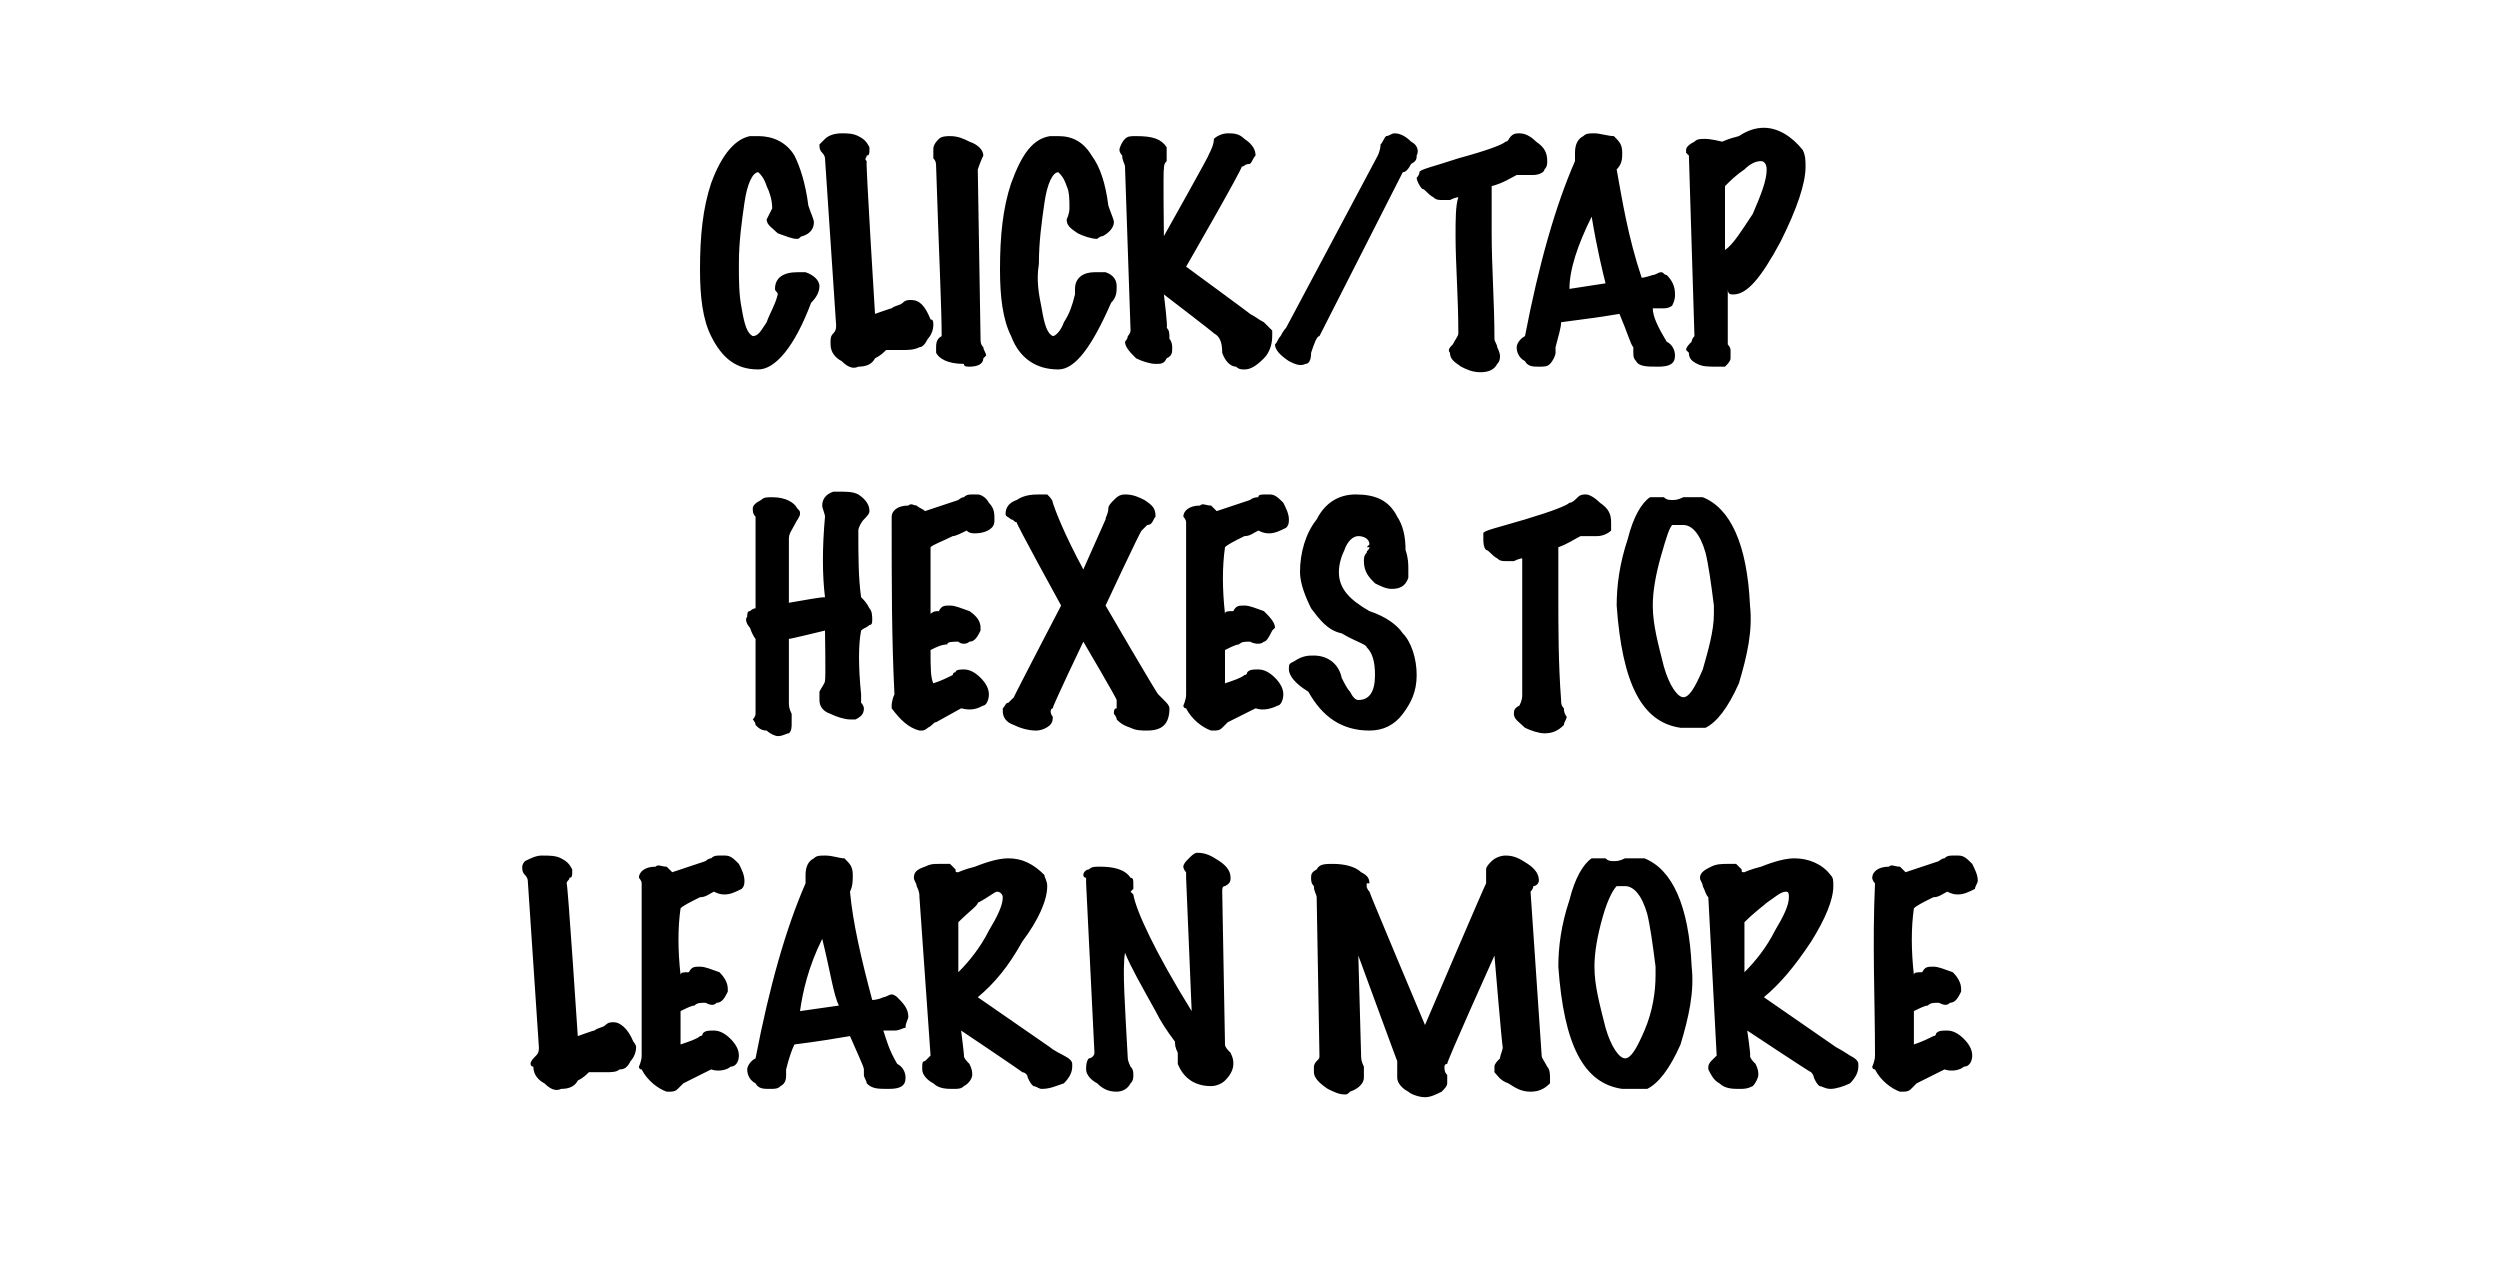
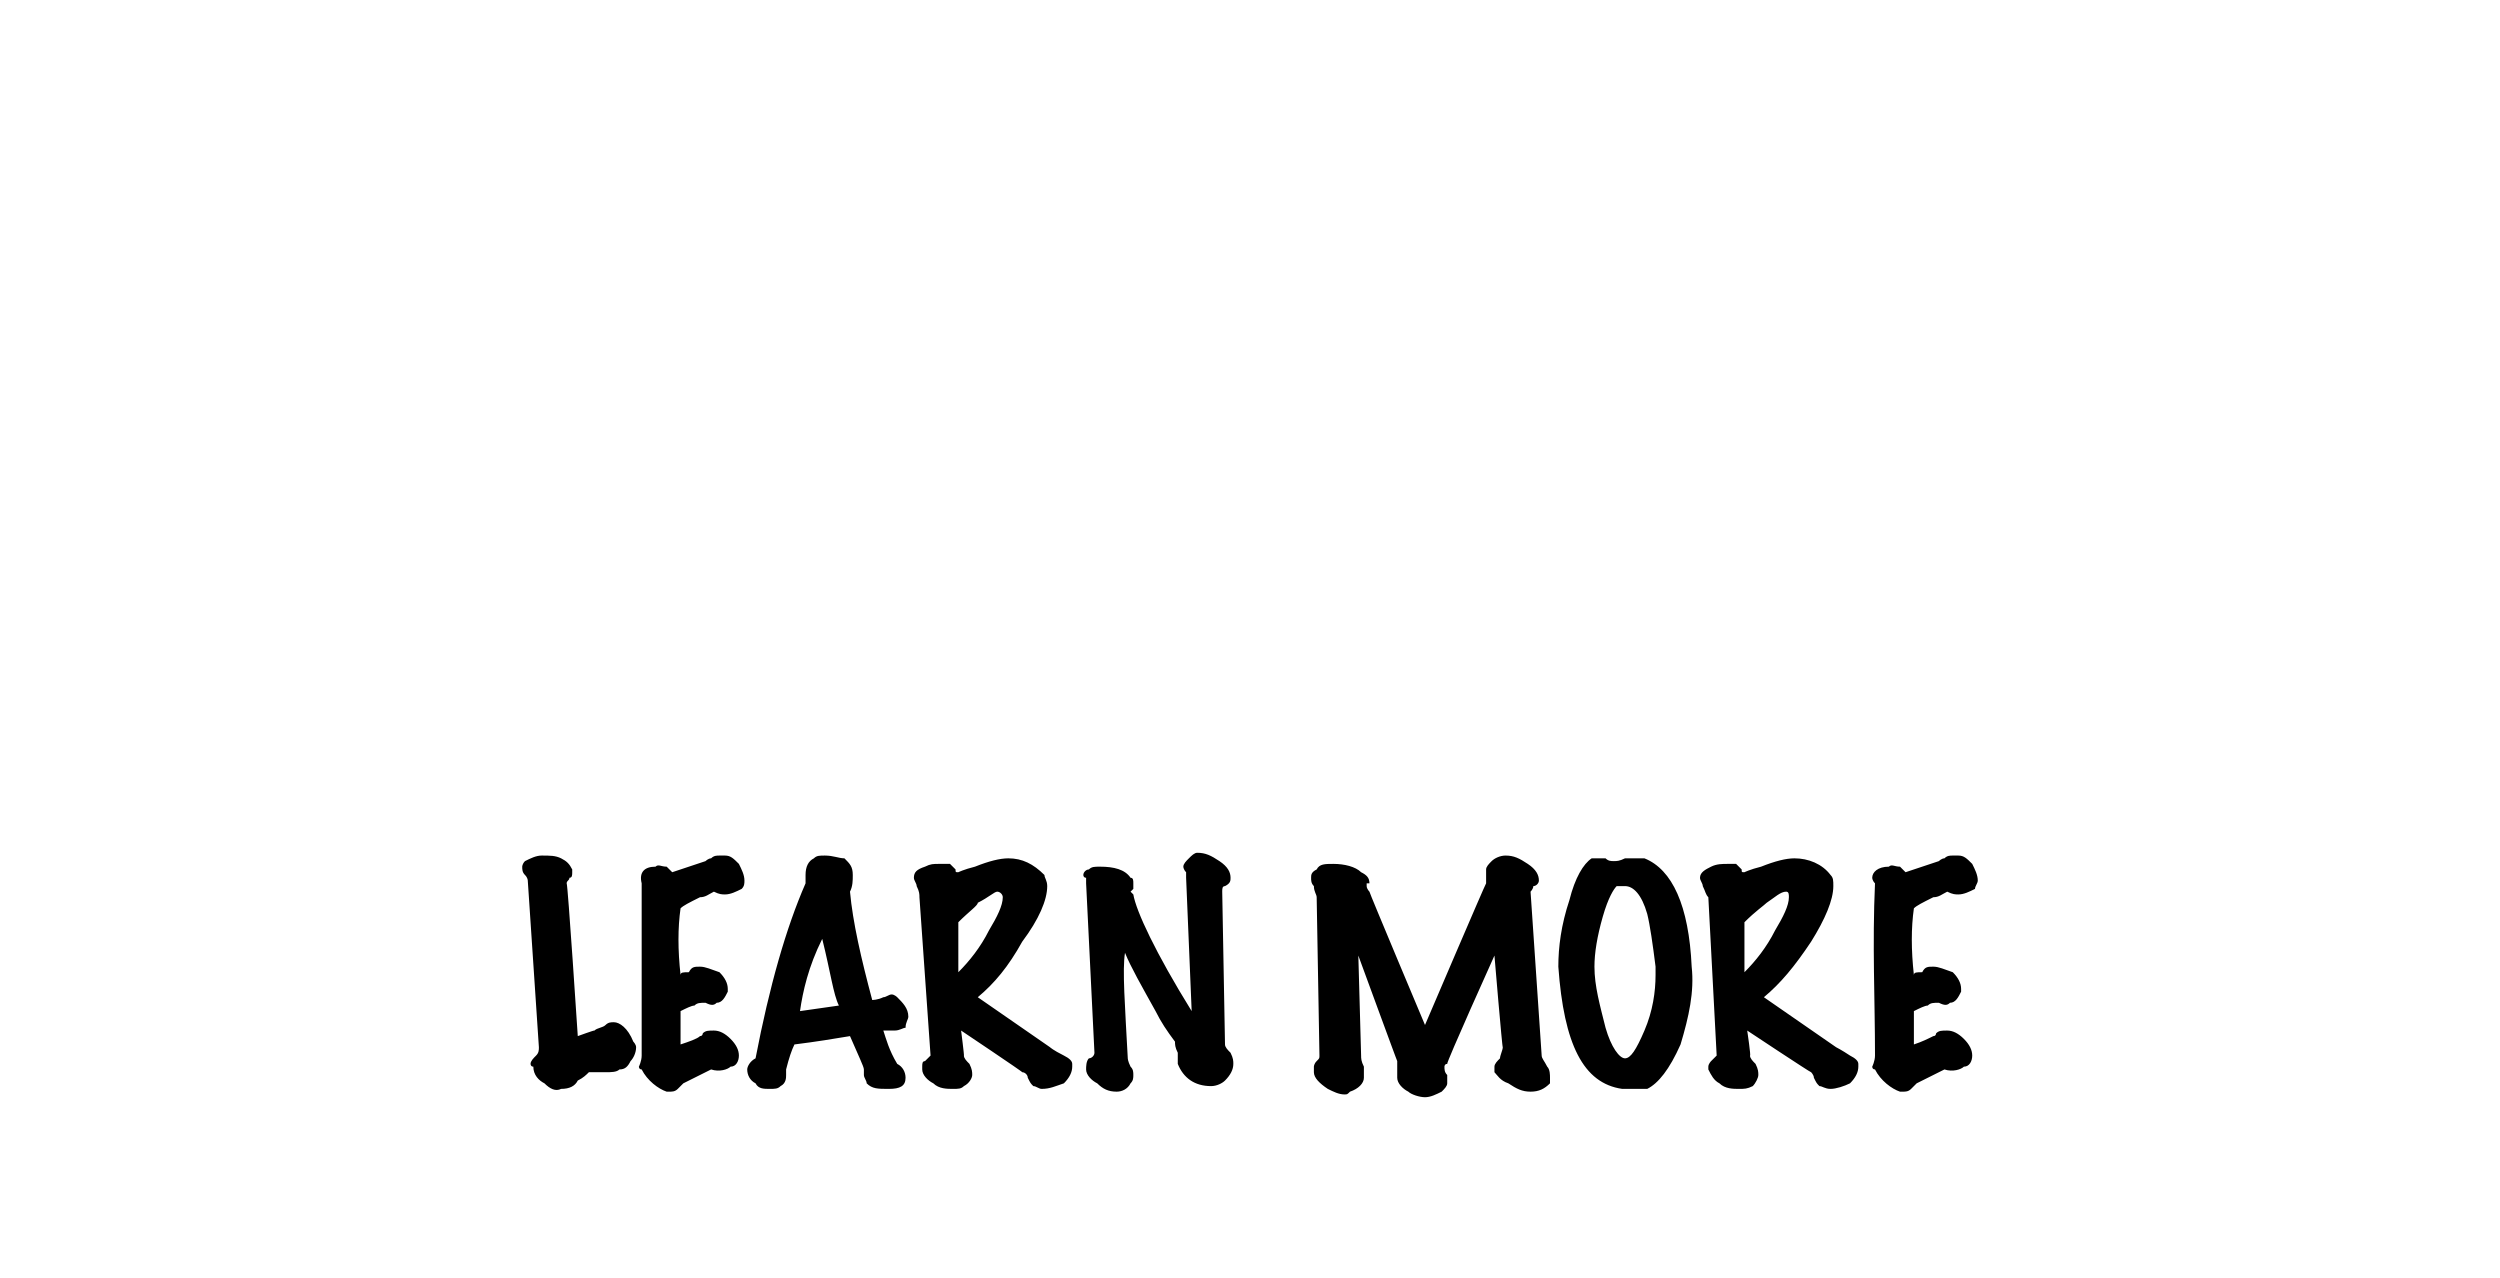
<svg xmlns="http://www.w3.org/2000/svg" version="1.1" width="90px" height="46px" viewBox="0 -5 90 46" style="top:-5px">
  <desc>click tap hexes to learn more</desc>
  <defs />
  <g id="Polygon175887">
-     <path d="M 22.1 31.8 C 22.3 31.8 22.6 32 22.8 32.5 C 22.8 32.5 22.9 32.6 22.9 32.7 C 22.9 32.9 22.8 33.1 22.7 33.2 C 22.6 33.4 22.5 33.5 22.3 33.5 C 22.2 33.6 22 33.6 21.8 33.6 C 21.5 33.6 21.3 33.6 21.2 33.6 C 21.1 33.7 21 33.8 20.8 33.9 C 20.7 34.1 20.5 34.2 20.2 34.2 C 20 34.3 19.8 34.2 19.6 34 C 19.4 33.9 19.2 33.7 19.2 33.4 C 19.1 33.4 19.1 33.3 19.1 33.3 C 19.1 33.2 19.2 33.1 19.3 33 C 19.4 32.9 19.4 32.8 19.4 32.7 C 19.4 32.7 19 26.7 19 26.7 C 19 26.7 19 26.6 18.9 26.5 C 18.8 26.4 18.8 26.3 18.8 26.2 C 18.8 26.2 18.8 26.1 18.9 26 C 19.1 25.9 19.3 25.8 19.5 25.8 C 19.8 25.8 20 25.8 20.2 25.9 C 20.4 26 20.5 26.1 20.6 26.3 C 20.6 26.3 20.6 26.4 20.6 26.4 C 20.6 26.5 20.6 26.6 20.5 26.6 C 20.5 26.7 20.4 26.7 20.4 26.8 C 20.44 26.8 20.8 32.3 20.8 32.3 C 20.8 32.3 21.4 32.08 21.4 32.1 C 21.5 32 21.7 32 21.8 31.9 C 21.9 31.8 22 31.8 22.1 31.8 C 22.1 31.8 22.1 31.8 22.1 31.8 Z M 26.8 26.7 C 26.8 26.8 26.8 26.9 26.7 27 C 26.5 27.1 26.3 27.2 26.1 27.2 C 26 27.2 25.9 27.2 25.7 27.1 C 25.5 27.2 25.4 27.3 25.2 27.3 C 24.8 27.5 24.6 27.6 24.5 27.7 C 24.4 28.4 24.4 29.2 24.5 30.1 C 24.5 30 24.6 30 24.8 30 C 24.9 29.8 25 29.8 25.2 29.8 C 25.4 29.8 25.6 29.9 25.9 30 C 26.1 30.2 26.2 30.4 26.2 30.6 C 26.2 30.6 26.2 30.7 26.2 30.7 C 26.1 30.9 26 31.1 25.8 31.1 C 25.7 31.2 25.6 31.2 25.4 31.1 C 25.2 31.1 25.1 31.1 25 31.2 C 24.9 31.2 24.7 31.3 24.5 31.4 C 24.5 32 24.5 32.4 24.5 32.6 C 24.8 32.5 25.1 32.4 25.2 32.3 C 25.3 32.3 25.3 32.2 25.3 32.2 C 25.4 32.1 25.5 32.1 25.7 32.1 C 25.9 32.1 26.1 32.2 26.3 32.4 C 26.5 32.6 26.6 32.8 26.6 33 C 26.6 33.2 26.5 33.4 26.3 33.4 C 26.2 33.5 25.9 33.6 25.6 33.5 C 25.6 33.5 24.6 34 24.6 34 C 24.6 34 24.5 34.1 24.4 34.2 C 24.3 34.3 24.2 34.3 24.1 34.3 C 24.1 34.3 24.1 34.3 24 34.3 C 23.7 34.2 23.3 33.9 23.1 33.5 C 23 33.5 23 33.4 23 33.4 C 23 33.4 23.1 33.2 23.1 33 C 23.1 31 23.1 29 23.1 26.8 C 23.1 26.7 23 26.6 23 26.6 C 23 26.4 23.2 26.2 23.6 26.2 C 23.7 26.1 23.8 26.2 24 26.2 C 24.1 26.3 24.1 26.3 24.2 26.4 C 24.2 26.4 25.4 26 25.4 26 C 25.4 26 25.5 25.9 25.6 25.9 C 25.7 25.8 25.8 25.8 25.9 25.8 C 26 25.8 26.1 25.8 26.1 25.8 C 26.3 25.8 26.4 25.9 26.6 26.1 C 26.7 26.3 26.8 26.5 26.8 26.7 C 26.8 26.7 26.8 26.7 26.8 26.7 Z M 32.7 31.6 C 32.7 31.7 32.6 31.8 32.6 32 C 32.5 32 32.4 32.1 32.2 32.1 C 32.2 32.1 32.1 32.1 31.8 32.1 C 31.9 32.4 32 32.8 32.3 33.3 C 32.5 33.4 32.6 33.6 32.6 33.8 C 32.6 34.1 32.4 34.2 32 34.2 C 31.6 34.2 31.4 34.2 31.2 34 C 31.2 33.9 31.1 33.8 31.1 33.7 C 31.1 33.6 31.1 33.5 31.1 33.5 C 31.1 33.4 30.9 33 30.6 32.3 C 30 32.4 29.4 32.5 28.6 32.6 C 28.5 32.8 28.4 33.1 28.3 33.5 C 28.3 33.5 28.3 33.6 28.3 33.7 C 28.3 33.8 28.3 34 28.1 34.1 C 28 34.2 27.9 34.2 27.7 34.2 C 27.5 34.2 27.3 34.2 27.2 34 C 27 33.9 26.9 33.7 26.9 33.5 C 26.9 33.4 27 33.2 27.2 33.1 C 27.7 30.5 28.3 28.4 29 26.8 C 29 26.7 29 26.6 29 26.5 C 29 26.2 29.1 26 29.3 25.9 C 29.4 25.8 29.5 25.8 29.7 25.8 C 30 25.8 30.2 25.9 30.4 25.9 C 30.6 26.1 30.7 26.2 30.7 26.5 C 30.7 26.7 30.7 26.9 30.6 27.1 C 30.7 28.2 31 29.5 31.4 31 C 31.4 31 31.6 31 31.8 30.9 C 31.9 30.9 32 30.8 32.1 30.8 C 32.2 30.8 32.3 30.9 32.3 30.9 C 32.5 31.1 32.7 31.3 32.7 31.6 C 32.7 31.6 32.7 31.6 32.7 31.6 Z M 30.2 31.2 C 30 30.8 29.9 30 29.6 28.8 C 29.1 29.8 28.9 30.7 28.8 31.4 C 28.8 31.4 30.2 31.2 30.2 31.2 Z M 38.3 33 C 38.5 33.1 38.6 33.2 38.6 33.3 C 38.6 33.4 38.6 33.4 38.6 33.4 C 38.6 33.6 38.5 33.8 38.3 34 C 38 34.1 37.8 34.2 37.5 34.2 C 37.4 34.2 37.3 34.1 37.2 34.1 C 37.1 34 37.1 34 37 33.8 C 37 33.7 36.9 33.6 36.8 33.6 C 36.84 33.6 34.6 32.1 34.6 32.1 C 34.6 32.1 34.72 33.04 34.7 33 C 34.7 33.1 34.8 33.2 34.9 33.3 C 35 33.5 35 33.6 35 33.7 C 35 33.8 34.9 34 34.7 34.1 C 34.6 34.2 34.5 34.2 34.3 34.2 C 34.1 34.2 33.8 34.2 33.6 34 C 33.4 33.9 33.2 33.7 33.2 33.5 C 33.2 33.5 33.2 33.4 33.2 33.4 C 33.2 33.3 33.2 33.2 33.3 33.2 C 33.4 33.1 33.5 33 33.5 33 C 33.5 33 33.1 27.3 33.1 27.3 C 33.1 27.2 33.1 27.1 33 26.9 C 33 26.8 32.9 26.7 32.9 26.6 C 32.9 26.4 33 26.3 33.3 26.2 C 33.5 26.1 33.6 26.1 33.8 26.1 C 34 26.1 34.1 26.1 34.2 26.1 C 34.3 26.2 34.3 26.2 34.4 26.3 C 34.4 26.4 34.4 26.4 34.5 26.4 C 34.5 26.4 34.7 26.3 35.1 26.2 C 35.6 26 36 25.9 36.3 25.9 C 36.8 25.9 37.2 26.1 37.6 26.5 C 37.6 26.6 37.7 26.7 37.7 26.9 C 37.7 27.4 37.4 28.1 36.8 28.9 C 36.3 29.8 35.8 30.4 35.2 30.9 C 35.2 30.9 37.8 32.7 37.8 32.7 C 37.8 32.7 37.9 32.8 38.3 33 C 38.3 33 38.3 33 38.3 33 Z M 36.1 27.3 C 36.1 27.2 36 27.1 35.9 27.1 C 35.8 27.1 35.6 27.3 35.2 27.5 C 35.2 27.6 34.9 27.8 34.5 28.2 C 34.5 28.2 34.5 30 34.5 30 C 34.9 29.6 35.3 29.1 35.6 28.5 C 35.9 28 36.1 27.6 36.1 27.3 C 36.1 27.3 36.1 27.3 36.1 27.3 Z M 44.4 33.3 C 44.4 33.5 44.3 33.7 44.1 33.9 C 44 34 43.8 34.1 43.6 34.1 C 43 34.1 42.6 33.8 42.4 33.3 C 42.4 33.2 42.4 33.1 42.4 32.9 C 42.3 32.7 42.3 32.6 42.3 32.5 C 42 32.1 41.8 31.8 41.6 31.4 C 41.1 30.5 40.7 29.8 40.5 29.3 C 40.4 29.9 40.5 31.2 40.6 33.1 C 40.6 33.1 40.6 33.2 40.7 33.4 C 40.8 33.5 40.8 33.6 40.8 33.7 C 40.8 33.8 40.8 33.9 40.7 34 C 40.6 34.2 40.4 34.3 40.2 34.3 C 39.9 34.3 39.7 34.2 39.5 34 C 39.3 33.9 39.1 33.7 39.1 33.5 C 39.1 33.4 39.1 33.2 39.2 33.1 C 39.3 33.1 39.4 33 39.4 32.9 C 39.4 32.9 39.1 26.8 39.1 26.8 C 39.1 26.8 39.1 26.7 39.1 26.6 C 39 26.6 39 26.5 39 26.5 C 39 26.4 39.1 26.3 39.2 26.3 C 39.3 26.2 39.4 26.2 39.6 26.2 C 40.1 26.2 40.5 26.3 40.7 26.6 C 40.8 26.6 40.8 26.7 40.8 26.8 C 40.8 26.8 40.8 26.9 40.8 27 C 40.8 27 40.7 27.1 40.7 27.1 C 40.7 27.1 40.7 27.1 40.8 27.2 C 40.9 27.8 41.6 29.3 42.9 31.4 C 42.9 31.4 42.7 26.6 42.7 26.6 C 42.7 26.5 42.7 26.4 42.7 26.4 C 42.6 26.3 42.6 26.2 42.6 26.2 C 42.6 26.1 42.7 26 42.8 25.9 C 42.9 25.8 43 25.7 43.1 25.7 C 43.4 25.7 43.6 25.8 43.9 26 C 44.2 26.2 44.3 26.4 44.3 26.6 C 44.3 26.7 44.3 26.8 44.1 26.9 C 44 26.9 44 27 44 27.1 C 44 27.1 44.1 32.6 44.1 32.6 C 44.1 32.7 44.2 32.8 44.3 32.9 C 44.4 33.1 44.4 33.2 44.4 33.3 Z M 55.8 33.8 C 55.8 33.8 55.8 33.9 55.8 34 C 55.6 34.2 55.4 34.3 55.1 34.3 C 54.8 34.3 54.6 34.2 54.3 34 C 54 33.9 53.9 33.7 53.8 33.6 C 53.8 33.5 53.8 33.5 53.8 33.4 C 53.8 33.3 53.9 33.2 54 33.1 C 54 33 54.1 32.8 54.1 32.7 C 54.08 32.74 53.8 29.4 53.8 29.4 C 53.8 29.4 52.06 33.26 52.1 33.3 C 52 33.3 52 33.4 52 33.4 C 52 33.5 52 33.6 52.1 33.7 C 52.1 33.8 52.1 33.9 52.1 34 C 52.1 34.1 52 34.2 51.9 34.3 C 51.7 34.4 51.5 34.5 51.3 34.5 C 51.1 34.5 50.8 34.4 50.7 34.3 C 50.5 34.2 50.3 34 50.3 33.8 C 50.3 33.8 50.3 33.7 50.3 33.7 C 50.3 33.6 50.3 33.6 50.3 33.5 C 50.3 33.4 50.3 33.4 50.3 33.3 C 50.3 33.3 50.3 33.3 50.3 33.2 C 50.3 33.22 48.9 29.4 48.9 29.4 C 48.9 29.4 49 33 49 33 C 49 33.1 49 33.2 49.1 33.4 C 49.1 33.6 49.1 33.7 49.1 33.8 C 49.1 34 48.9 34.2 48.6 34.3 C 48.5 34.4 48.5 34.4 48.4 34.4 C 48.2 34.4 48 34.3 47.8 34.2 C 47.5 34 47.3 33.8 47.3 33.6 C 47.3 33.5 47.3 33.5 47.3 33.4 C 47.3 33.4 47.3 33.3 47.4 33.2 C 47.5 33.1 47.5 33.1 47.5 33 C 47.5 33 47.4 27.3 47.4 27.3 C 47.4 27.2 47.3 27.1 47.3 26.9 C 47.2 26.8 47.2 26.7 47.2 26.6 C 47.2 26.5 47.2 26.4 47.4 26.3 C 47.5 26.1 47.7 26.1 48 26.1 C 48.4 26.1 48.8 26.2 49 26.4 C 49.2 26.5 49.3 26.6 49.3 26.8 C 49.3 26.8 49.3 26.8 49.2 26.8 C 49.2 26.9 49.2 26.9 49.2 26.9 C 49.2 27 49.3 27.1 49.3 27.1 C 49.28 27.1 51.3 31.9 51.3 31.9 C 51.3 31.9 53.48 26.8 53.5 26.8 C 53.5 26.7 53.5 26.7 53.5 26.6 C 53.5 26.6 53.5 26.5 53.5 26.5 C 53.5 26.4 53.5 26.4 53.5 26.3 C 53.5 26.2 53.6 26.1 53.7 26 C 53.8 25.9 54 25.8 54.2 25.8 C 54.5 25.8 54.7 25.9 55 26.1 C 55.3 26.3 55.4 26.5 55.4 26.7 C 55.4 26.8 55.3 26.9 55.2 26.9 C 55.2 27 55.1 27.1 55.1 27.1 C 55.1 27.1 55.5 33 55.5 33 C 55.5 33.1 55.6 33.2 55.7 33.4 C 55.8 33.5 55.8 33.7 55.8 33.8 C 55.8 33.8 55.8 33.8 55.8 33.8 Z M 59.2 25.9 C 60.2 26.3 60.8 27.6 60.9 29.8 C 61 30.7 60.8 31.6 60.5 32.6 C 60.1 33.5 59.7 34 59.3 34.2 C 59.2 34.2 59 34.2 58.9 34.2 C 58.7 34.2 58.5 34.2 58.4 34.2 C 57 34 56.3 32.6 56.1 29.8 C 56.1 29.1 56.2 28.3 56.5 27.4 C 56.7 26.6 57 26.1 57.3 25.9 C 57.4 25.9 57.4 25.9 57.5 25.9 C 57.6 25.9 57.7 25.9 57.8 25.9 C 57.9 26 58 26 58.1 26 C 58.2 26 58.3 26 58.5 25.9 C 58.7 25.9 58.9 25.9 59 25.9 C 59.1 25.9 59.2 25.9 59.2 25.9 C 59.2 25.9 59.2 25.9 59.2 25.9 Z M 59.6 30.1 C 59.6 30 59.6 29.9 59.6 29.8 C 59.5 29 59.4 28.3 59.3 27.9 C 59.1 27.2 58.8 26.9 58.5 26.9 C 58.4 26.9 58.3 26.9 58.2 26.9 C 58.1 27 57.9 27.3 57.7 28 C 57.5 28.7 57.4 29.3 57.4 29.8 C 57.4 30.5 57.6 31.2 57.8 32 C 58 32.7 58.3 33.1 58.5 33.1 C 58.7 33.1 58.9 32.8 59.2 32.1 C 59.5 31.4 59.6 30.7 59.6 30.1 C 59.6 30.1 59.6 30.1 59.6 30.1 Z M 66.6 33 C 66.8 33.1 66.9 33.2 66.9 33.3 C 66.9 33.4 66.9 33.4 66.9 33.4 C 66.9 33.6 66.8 33.8 66.6 34 C 66.4 34.1 66.1 34.2 65.9 34.2 C 65.7 34.2 65.6 34.1 65.5 34.1 C 65.4 34 65.4 34 65.3 33.8 C 65.3 33.7 65.2 33.6 65.2 33.6 C 65.16 33.6 62.9 32.1 62.9 32.1 C 62.9 32.1 63.04 33.04 63 33 C 63 33.1 63.1 33.2 63.2 33.3 C 63.3 33.5 63.3 33.6 63.3 33.7 C 63.3 33.8 63.2 34 63.1 34.1 C 62.9 34.2 62.8 34.2 62.6 34.2 C 62.4 34.2 62.1 34.2 61.9 34 C 61.7 33.9 61.6 33.7 61.5 33.5 C 61.5 33.5 61.5 33.4 61.5 33.4 C 61.5 33.3 61.6 33.2 61.6 33.2 C 61.7 33.1 61.8 33 61.8 33 C 61.8 33 61.5 27.3 61.5 27.3 C 61.4 27.2 61.4 27.1 61.3 26.9 C 61.3 26.8 61.2 26.7 61.2 26.6 C 61.2 26.4 61.4 26.3 61.6 26.2 C 61.8 26.1 62 26.1 62.2 26.1 C 62.3 26.1 62.4 26.1 62.5 26.1 C 62.6 26.2 62.6 26.2 62.7 26.3 C 62.7 26.4 62.7 26.4 62.8 26.4 C 62.8 26.4 63 26.3 63.4 26.2 C 63.9 26 64.3 25.9 64.6 25.9 C 65.1 25.9 65.6 26.1 65.9 26.5 C 66 26.6 66 26.7 66 26.9 C 66 27.4 65.7 28.1 65.2 28.9 C 64.6 29.8 64.1 30.4 63.5 30.9 C 63.5 30.9 66.1 32.7 66.1 32.7 C 66.1 32.7 66.3 32.8 66.6 33 C 66.6 33 66.6 33 66.6 33 Z M 64.4 27.3 C 64.4 27.2 64.4 27.1 64.3 27.1 C 64.1 27.1 63.9 27.3 63.6 27.5 C 63.5 27.6 63.2 27.8 62.8 28.2 C 62.8 28.2 62.8 30 62.8 30 C 63.2 29.6 63.6 29.1 63.9 28.5 C 64.2 28 64.4 27.6 64.4 27.3 C 64.4 27.3 64.4 27.3 64.4 27.3 Z M 71.2 26.7 C 71.2 26.8 71.1 26.9 71.1 27 C 70.9 27.1 70.7 27.2 70.5 27.2 C 70.4 27.2 70.3 27.2 70.1 27.1 C 69.9 27.2 69.8 27.3 69.6 27.3 C 69.2 27.5 69 27.6 68.9 27.7 C 68.8 28.4 68.8 29.2 68.9 30.1 C 68.9 30 69 30 69.2 30 C 69.3 29.8 69.4 29.8 69.6 29.8 C 69.8 29.8 70 29.9 70.3 30 C 70.5 30.2 70.6 30.4 70.6 30.6 C 70.6 30.6 70.6 30.7 70.6 30.7 C 70.5 30.9 70.4 31.1 70.2 31.1 C 70.1 31.2 70 31.2 69.8 31.1 C 69.6 31.1 69.5 31.1 69.4 31.2 C 69.3 31.2 69.1 31.3 68.9 31.4 C 68.9 32 68.9 32.4 68.9 32.6 C 69.2 32.5 69.4 32.4 69.6 32.3 C 69.7 32.3 69.7 32.2 69.7 32.2 C 69.8 32.1 69.9 32.1 70.1 32.1 C 70.3 32.1 70.5 32.2 70.7 32.4 C 70.9 32.6 71 32.8 71 33 C 71 33.2 70.9 33.4 70.7 33.4 C 70.6 33.5 70.3 33.6 70 33.5 C 70 33.5 69 34 69 34 C 69 34 68.9 34.1 68.8 34.2 C 68.7 34.3 68.6 34.3 68.5 34.3 C 68.5 34.3 68.4 34.3 68.4 34.3 C 68.1 34.2 67.7 33.9 67.5 33.5 C 67.4 33.5 67.4 33.4 67.4 33.4 C 67.4 33.4 67.5 33.2 67.5 33 C 67.5 31 67.4 29 67.5 26.8 C 67.4 26.7 67.4 26.6 67.4 26.6 C 67.4 26.4 67.6 26.2 68 26.2 C 68.1 26.1 68.2 26.2 68.4 26.2 C 68.5 26.3 68.5 26.3 68.6 26.4 C 68.6 26.4 69.8 26 69.8 26 C 69.8 26 69.9 25.9 70 25.9 C 70.1 25.8 70.2 25.8 70.3 25.8 C 70.4 25.8 70.5 25.8 70.5 25.8 C 70.7 25.8 70.8 25.9 71 26.1 C 71.1 26.3 71.2 26.5 71.2 26.7 C 71.2 26.7 71.2 26.7 71.2 26.7 Z " stroke="none" fill="#000" />
+     <path d="M 22.1 31.8 C 22.3 31.8 22.6 32 22.8 32.5 C 22.8 32.5 22.9 32.6 22.9 32.7 C 22.9 32.9 22.8 33.1 22.7 33.2 C 22.6 33.4 22.5 33.5 22.3 33.5 C 22.2 33.6 22 33.6 21.8 33.6 C 21.5 33.6 21.3 33.6 21.2 33.6 C 21.1 33.7 21 33.8 20.8 33.9 C 20.7 34.1 20.5 34.2 20.2 34.2 C 20 34.3 19.8 34.2 19.6 34 C 19.4 33.9 19.2 33.7 19.2 33.4 C 19.1 33.4 19.1 33.3 19.1 33.3 C 19.1 33.2 19.2 33.1 19.3 33 C 19.4 32.9 19.4 32.8 19.4 32.7 C 19.4 32.7 19 26.7 19 26.7 C 19 26.7 19 26.6 18.9 26.5 C 18.8 26.4 18.8 26.3 18.8 26.2 C 18.8 26.2 18.8 26.1 18.9 26 C 19.1 25.9 19.3 25.8 19.5 25.8 C 19.8 25.8 20 25.8 20.2 25.9 C 20.4 26 20.5 26.1 20.6 26.3 C 20.6 26.3 20.6 26.4 20.6 26.4 C 20.6 26.5 20.6 26.6 20.5 26.6 C 20.5 26.7 20.4 26.7 20.4 26.8 C 20.44 26.8 20.8 32.3 20.8 32.3 C 20.8 32.3 21.4 32.08 21.4 32.1 C 21.5 32 21.7 32 21.8 31.9 C 21.9 31.8 22 31.8 22.1 31.8 C 22.1 31.8 22.1 31.8 22.1 31.8 Z M 26.8 26.7 C 26.8 26.8 26.8 26.9 26.7 27 C 26.5 27.1 26.3 27.2 26.1 27.2 C 26 27.2 25.9 27.2 25.7 27.1 C 25.5 27.2 25.4 27.3 25.2 27.3 C 24.8 27.5 24.6 27.6 24.5 27.7 C 24.4 28.4 24.4 29.2 24.5 30.1 C 24.5 30 24.6 30 24.8 30 C 24.9 29.8 25 29.8 25.2 29.8 C 25.4 29.8 25.6 29.9 25.9 30 C 26.1 30.2 26.2 30.4 26.2 30.6 C 26.2 30.6 26.2 30.7 26.2 30.7 C 26.1 30.9 26 31.1 25.8 31.1 C 25.7 31.2 25.6 31.2 25.4 31.1 C 25.2 31.1 25.1 31.1 25 31.2 C 24.9 31.2 24.7 31.3 24.5 31.4 C 24.5 32 24.5 32.4 24.5 32.6 C 24.8 32.5 25.1 32.4 25.2 32.3 C 25.3 32.3 25.3 32.2 25.3 32.2 C 25.4 32.1 25.5 32.1 25.7 32.1 C 25.9 32.1 26.1 32.2 26.3 32.4 C 26.5 32.6 26.6 32.8 26.6 33 C 26.6 33.2 26.5 33.4 26.3 33.4 C 26.2 33.5 25.9 33.6 25.6 33.5 C 25.6 33.5 24.6 34 24.6 34 C 24.6 34 24.5 34.1 24.4 34.2 C 24.3 34.3 24.2 34.3 24.1 34.3 C 24.1 34.3 24.1 34.3 24 34.3 C 23.7 34.2 23.3 33.9 23.1 33.5 C 23 33.5 23 33.4 23 33.4 C 23 33.4 23.1 33.2 23.1 33 C 23.1 31 23.1 29 23.1 26.8 C 23 26.4 23.2 26.2 23.6 26.2 C 23.7 26.1 23.8 26.2 24 26.2 C 24.1 26.3 24.1 26.3 24.2 26.4 C 24.2 26.4 25.4 26 25.4 26 C 25.4 26 25.5 25.9 25.6 25.9 C 25.7 25.8 25.8 25.8 25.9 25.8 C 26 25.8 26.1 25.8 26.1 25.8 C 26.3 25.8 26.4 25.9 26.6 26.1 C 26.7 26.3 26.8 26.5 26.8 26.7 C 26.8 26.7 26.8 26.7 26.8 26.7 Z M 32.7 31.6 C 32.7 31.7 32.6 31.8 32.6 32 C 32.5 32 32.4 32.1 32.2 32.1 C 32.2 32.1 32.1 32.1 31.8 32.1 C 31.9 32.4 32 32.8 32.3 33.3 C 32.5 33.4 32.6 33.6 32.6 33.8 C 32.6 34.1 32.4 34.2 32 34.2 C 31.6 34.2 31.4 34.2 31.2 34 C 31.2 33.9 31.1 33.8 31.1 33.7 C 31.1 33.6 31.1 33.5 31.1 33.5 C 31.1 33.4 30.9 33 30.6 32.3 C 30 32.4 29.4 32.5 28.6 32.6 C 28.5 32.8 28.4 33.1 28.3 33.5 C 28.3 33.5 28.3 33.6 28.3 33.7 C 28.3 33.8 28.3 34 28.1 34.1 C 28 34.2 27.9 34.2 27.7 34.2 C 27.5 34.2 27.3 34.2 27.2 34 C 27 33.9 26.9 33.7 26.9 33.5 C 26.9 33.4 27 33.2 27.2 33.1 C 27.7 30.5 28.3 28.4 29 26.8 C 29 26.7 29 26.6 29 26.5 C 29 26.2 29.1 26 29.3 25.9 C 29.4 25.8 29.5 25.8 29.7 25.8 C 30 25.8 30.2 25.9 30.4 25.9 C 30.6 26.1 30.7 26.2 30.7 26.5 C 30.7 26.7 30.7 26.9 30.6 27.1 C 30.7 28.2 31 29.5 31.4 31 C 31.4 31 31.6 31 31.8 30.9 C 31.9 30.9 32 30.8 32.1 30.8 C 32.2 30.8 32.3 30.9 32.3 30.9 C 32.5 31.1 32.7 31.3 32.7 31.6 C 32.7 31.6 32.7 31.6 32.7 31.6 Z M 30.2 31.2 C 30 30.8 29.9 30 29.6 28.8 C 29.1 29.8 28.9 30.7 28.8 31.4 C 28.8 31.4 30.2 31.2 30.2 31.2 Z M 38.3 33 C 38.5 33.1 38.6 33.2 38.6 33.3 C 38.6 33.4 38.6 33.4 38.6 33.4 C 38.6 33.6 38.5 33.8 38.3 34 C 38 34.1 37.8 34.2 37.5 34.2 C 37.4 34.2 37.3 34.1 37.2 34.1 C 37.1 34 37.1 34 37 33.8 C 37 33.7 36.9 33.6 36.8 33.6 C 36.84 33.6 34.6 32.1 34.6 32.1 C 34.6 32.1 34.72 33.04 34.7 33 C 34.7 33.1 34.8 33.2 34.9 33.3 C 35 33.5 35 33.6 35 33.7 C 35 33.8 34.9 34 34.7 34.1 C 34.6 34.2 34.5 34.2 34.3 34.2 C 34.1 34.2 33.8 34.2 33.6 34 C 33.4 33.9 33.2 33.7 33.2 33.5 C 33.2 33.5 33.2 33.4 33.2 33.4 C 33.2 33.3 33.2 33.2 33.3 33.2 C 33.4 33.1 33.5 33 33.5 33 C 33.5 33 33.1 27.3 33.1 27.3 C 33.1 27.2 33.1 27.1 33 26.9 C 33 26.8 32.9 26.7 32.9 26.6 C 32.9 26.4 33 26.3 33.3 26.2 C 33.5 26.1 33.6 26.1 33.8 26.1 C 34 26.1 34.1 26.1 34.2 26.1 C 34.3 26.2 34.3 26.2 34.4 26.3 C 34.4 26.4 34.4 26.4 34.5 26.4 C 34.5 26.4 34.7 26.3 35.1 26.2 C 35.6 26 36 25.9 36.3 25.9 C 36.8 25.9 37.2 26.1 37.6 26.5 C 37.6 26.6 37.7 26.7 37.7 26.9 C 37.7 27.4 37.4 28.1 36.8 28.9 C 36.3 29.8 35.8 30.4 35.2 30.9 C 35.2 30.9 37.8 32.7 37.8 32.7 C 37.8 32.7 37.9 32.8 38.3 33 C 38.3 33 38.3 33 38.3 33 Z M 36.1 27.3 C 36.1 27.2 36 27.1 35.9 27.1 C 35.8 27.1 35.6 27.3 35.2 27.5 C 35.2 27.6 34.9 27.8 34.5 28.2 C 34.5 28.2 34.5 30 34.5 30 C 34.9 29.6 35.3 29.1 35.6 28.5 C 35.9 28 36.1 27.6 36.1 27.3 C 36.1 27.3 36.1 27.3 36.1 27.3 Z M 44.4 33.3 C 44.4 33.5 44.3 33.7 44.1 33.9 C 44 34 43.8 34.1 43.6 34.1 C 43 34.1 42.6 33.8 42.4 33.3 C 42.4 33.2 42.4 33.1 42.4 32.9 C 42.3 32.7 42.3 32.6 42.3 32.5 C 42 32.1 41.8 31.8 41.6 31.4 C 41.1 30.5 40.7 29.8 40.5 29.3 C 40.4 29.9 40.5 31.2 40.6 33.1 C 40.6 33.1 40.6 33.2 40.7 33.4 C 40.8 33.5 40.8 33.6 40.8 33.7 C 40.8 33.8 40.8 33.9 40.7 34 C 40.6 34.2 40.4 34.3 40.2 34.3 C 39.9 34.3 39.7 34.2 39.5 34 C 39.3 33.9 39.1 33.7 39.1 33.5 C 39.1 33.4 39.1 33.2 39.2 33.1 C 39.3 33.1 39.4 33 39.4 32.9 C 39.4 32.9 39.1 26.8 39.1 26.8 C 39.1 26.8 39.1 26.7 39.1 26.6 C 39 26.6 39 26.5 39 26.5 C 39 26.4 39.1 26.3 39.2 26.3 C 39.3 26.2 39.4 26.2 39.6 26.2 C 40.1 26.2 40.5 26.3 40.7 26.6 C 40.8 26.6 40.8 26.7 40.8 26.8 C 40.8 26.8 40.8 26.9 40.8 27 C 40.8 27 40.7 27.1 40.7 27.1 C 40.7 27.1 40.7 27.1 40.8 27.2 C 40.9 27.8 41.6 29.3 42.9 31.4 C 42.9 31.4 42.7 26.6 42.7 26.6 C 42.7 26.5 42.7 26.4 42.7 26.4 C 42.6 26.3 42.6 26.2 42.6 26.2 C 42.6 26.1 42.7 26 42.8 25.9 C 42.9 25.8 43 25.7 43.1 25.7 C 43.4 25.7 43.6 25.8 43.9 26 C 44.2 26.2 44.3 26.4 44.3 26.6 C 44.3 26.7 44.3 26.8 44.1 26.9 C 44 26.9 44 27 44 27.1 C 44 27.1 44.1 32.6 44.1 32.6 C 44.1 32.7 44.2 32.8 44.3 32.9 C 44.4 33.1 44.4 33.2 44.4 33.3 Z M 55.8 33.8 C 55.8 33.8 55.8 33.9 55.8 34 C 55.6 34.2 55.4 34.3 55.1 34.3 C 54.8 34.3 54.6 34.2 54.3 34 C 54 33.9 53.9 33.7 53.8 33.6 C 53.8 33.5 53.8 33.5 53.8 33.4 C 53.8 33.3 53.9 33.2 54 33.1 C 54 33 54.1 32.8 54.1 32.7 C 54.08 32.74 53.8 29.4 53.8 29.4 C 53.8 29.4 52.06 33.26 52.1 33.3 C 52 33.3 52 33.4 52 33.4 C 52 33.5 52 33.6 52.1 33.7 C 52.1 33.8 52.1 33.9 52.1 34 C 52.1 34.1 52 34.2 51.9 34.3 C 51.7 34.4 51.5 34.5 51.3 34.5 C 51.1 34.5 50.8 34.4 50.7 34.3 C 50.5 34.2 50.3 34 50.3 33.8 C 50.3 33.8 50.3 33.7 50.3 33.7 C 50.3 33.6 50.3 33.6 50.3 33.5 C 50.3 33.4 50.3 33.4 50.3 33.3 C 50.3 33.3 50.3 33.3 50.3 33.2 C 50.3 33.22 48.9 29.4 48.9 29.4 C 48.9 29.4 49 33 49 33 C 49 33.1 49 33.2 49.1 33.4 C 49.1 33.6 49.1 33.7 49.1 33.8 C 49.1 34 48.9 34.2 48.6 34.3 C 48.5 34.4 48.5 34.4 48.4 34.4 C 48.2 34.4 48 34.3 47.8 34.2 C 47.5 34 47.3 33.8 47.3 33.6 C 47.3 33.5 47.3 33.5 47.3 33.4 C 47.3 33.4 47.3 33.3 47.4 33.2 C 47.5 33.1 47.5 33.1 47.5 33 C 47.5 33 47.4 27.3 47.4 27.3 C 47.4 27.2 47.3 27.1 47.3 26.9 C 47.2 26.8 47.2 26.7 47.2 26.6 C 47.2 26.5 47.2 26.4 47.4 26.3 C 47.5 26.1 47.7 26.1 48 26.1 C 48.4 26.1 48.8 26.2 49 26.4 C 49.2 26.5 49.3 26.6 49.3 26.8 C 49.3 26.8 49.3 26.8 49.2 26.8 C 49.2 26.9 49.2 26.9 49.2 26.9 C 49.2 27 49.3 27.1 49.3 27.1 C 49.28 27.1 51.3 31.9 51.3 31.9 C 51.3 31.9 53.48 26.8 53.5 26.8 C 53.5 26.7 53.5 26.7 53.5 26.6 C 53.5 26.6 53.5 26.5 53.5 26.5 C 53.5 26.4 53.5 26.4 53.5 26.3 C 53.5 26.2 53.6 26.1 53.7 26 C 53.8 25.9 54 25.8 54.2 25.8 C 54.5 25.8 54.7 25.9 55 26.1 C 55.3 26.3 55.4 26.5 55.4 26.7 C 55.4 26.8 55.3 26.9 55.2 26.9 C 55.2 27 55.1 27.1 55.1 27.1 C 55.1 27.1 55.5 33 55.5 33 C 55.5 33.1 55.6 33.2 55.7 33.4 C 55.8 33.5 55.8 33.7 55.8 33.8 C 55.8 33.8 55.8 33.8 55.8 33.8 Z M 59.2 25.9 C 60.2 26.3 60.8 27.6 60.9 29.8 C 61 30.7 60.8 31.6 60.5 32.6 C 60.1 33.5 59.7 34 59.3 34.2 C 59.2 34.2 59 34.2 58.9 34.2 C 58.7 34.2 58.5 34.2 58.4 34.2 C 57 34 56.3 32.6 56.1 29.8 C 56.1 29.1 56.2 28.3 56.5 27.4 C 56.7 26.6 57 26.1 57.3 25.9 C 57.4 25.9 57.4 25.9 57.5 25.9 C 57.6 25.9 57.7 25.9 57.8 25.9 C 57.9 26 58 26 58.1 26 C 58.2 26 58.3 26 58.5 25.9 C 58.7 25.9 58.9 25.9 59 25.9 C 59.1 25.9 59.2 25.9 59.2 25.9 C 59.2 25.9 59.2 25.9 59.2 25.9 Z M 59.6 30.1 C 59.6 30 59.6 29.9 59.6 29.8 C 59.5 29 59.4 28.3 59.3 27.9 C 59.1 27.2 58.8 26.9 58.5 26.9 C 58.4 26.9 58.3 26.9 58.2 26.9 C 58.1 27 57.9 27.3 57.7 28 C 57.5 28.7 57.4 29.3 57.4 29.8 C 57.4 30.5 57.6 31.2 57.8 32 C 58 32.7 58.3 33.1 58.5 33.1 C 58.7 33.1 58.9 32.8 59.2 32.1 C 59.5 31.4 59.6 30.7 59.6 30.1 C 59.6 30.1 59.6 30.1 59.6 30.1 Z M 66.6 33 C 66.8 33.1 66.9 33.2 66.9 33.3 C 66.9 33.4 66.9 33.4 66.9 33.4 C 66.9 33.6 66.8 33.8 66.6 34 C 66.4 34.1 66.1 34.2 65.9 34.2 C 65.7 34.2 65.6 34.1 65.5 34.1 C 65.4 34 65.4 34 65.3 33.8 C 65.3 33.7 65.2 33.6 65.2 33.6 C 65.16 33.6 62.9 32.1 62.9 32.1 C 62.9 32.1 63.04 33.04 63 33 C 63 33.1 63.1 33.2 63.2 33.3 C 63.3 33.5 63.3 33.6 63.3 33.7 C 63.3 33.8 63.2 34 63.1 34.1 C 62.9 34.2 62.8 34.2 62.6 34.2 C 62.4 34.2 62.1 34.2 61.9 34 C 61.7 33.9 61.6 33.7 61.5 33.5 C 61.5 33.5 61.5 33.4 61.5 33.4 C 61.5 33.3 61.6 33.2 61.6 33.2 C 61.7 33.1 61.8 33 61.8 33 C 61.8 33 61.5 27.3 61.5 27.3 C 61.4 27.2 61.4 27.1 61.3 26.9 C 61.3 26.8 61.2 26.7 61.2 26.6 C 61.2 26.4 61.4 26.3 61.6 26.2 C 61.8 26.1 62 26.1 62.2 26.1 C 62.3 26.1 62.4 26.1 62.5 26.1 C 62.6 26.2 62.6 26.2 62.7 26.3 C 62.7 26.4 62.7 26.4 62.8 26.4 C 62.8 26.4 63 26.3 63.4 26.2 C 63.9 26 64.3 25.9 64.6 25.9 C 65.1 25.9 65.6 26.1 65.9 26.5 C 66 26.6 66 26.7 66 26.9 C 66 27.4 65.7 28.1 65.2 28.9 C 64.6 29.8 64.1 30.4 63.5 30.9 C 63.5 30.9 66.1 32.7 66.1 32.7 C 66.1 32.7 66.3 32.8 66.6 33 C 66.6 33 66.6 33 66.6 33 Z M 64.4 27.3 C 64.4 27.2 64.4 27.1 64.3 27.1 C 64.1 27.1 63.9 27.3 63.6 27.5 C 63.5 27.6 63.2 27.8 62.8 28.2 C 62.8 28.2 62.8 30 62.8 30 C 63.2 29.6 63.6 29.1 63.9 28.5 C 64.2 28 64.4 27.6 64.4 27.3 C 64.4 27.3 64.4 27.3 64.4 27.3 Z M 71.2 26.7 C 71.2 26.8 71.1 26.9 71.1 27 C 70.9 27.1 70.7 27.2 70.5 27.2 C 70.4 27.2 70.3 27.2 70.1 27.1 C 69.9 27.2 69.8 27.3 69.6 27.3 C 69.2 27.5 69 27.6 68.9 27.7 C 68.8 28.4 68.8 29.2 68.9 30.1 C 68.9 30 69 30 69.2 30 C 69.3 29.8 69.4 29.8 69.6 29.8 C 69.8 29.8 70 29.9 70.3 30 C 70.5 30.2 70.6 30.4 70.6 30.6 C 70.6 30.6 70.6 30.7 70.6 30.7 C 70.5 30.9 70.4 31.1 70.2 31.1 C 70.1 31.2 70 31.2 69.8 31.1 C 69.6 31.1 69.5 31.1 69.4 31.2 C 69.3 31.2 69.1 31.3 68.9 31.4 C 68.9 32 68.9 32.4 68.9 32.6 C 69.2 32.5 69.4 32.4 69.6 32.3 C 69.7 32.3 69.7 32.2 69.7 32.2 C 69.8 32.1 69.9 32.1 70.1 32.1 C 70.3 32.1 70.5 32.2 70.7 32.4 C 70.9 32.6 71 32.8 71 33 C 71 33.2 70.9 33.4 70.7 33.4 C 70.6 33.5 70.3 33.6 70 33.5 C 70 33.5 69 34 69 34 C 69 34 68.9 34.1 68.8 34.2 C 68.7 34.3 68.6 34.3 68.5 34.3 C 68.5 34.3 68.4 34.3 68.4 34.3 C 68.1 34.2 67.7 33.9 67.5 33.5 C 67.4 33.5 67.4 33.4 67.4 33.4 C 67.4 33.4 67.5 33.2 67.5 33 C 67.5 31 67.4 29 67.5 26.8 C 67.4 26.7 67.4 26.6 67.4 26.6 C 67.4 26.4 67.6 26.2 68 26.2 C 68.1 26.1 68.2 26.2 68.4 26.2 C 68.5 26.3 68.5 26.3 68.6 26.4 C 68.6 26.4 69.8 26 69.8 26 C 69.8 26 69.9 25.9 70 25.9 C 70.1 25.8 70.2 25.8 70.3 25.8 C 70.4 25.8 70.5 25.8 70.5 25.8 C 70.7 25.8 70.8 25.9 71 26.1 C 71.1 26.3 71.2 26.5 71.2 26.7 C 71.2 26.7 71.2 26.7 71.2 26.7 Z " stroke="none" fill="#000" />
  </g>
  <g id="Polygon175886">
-     <path d="M 31 17.7 C 30.9 18.2 30.9 19 31 20 C 31 20 31 20.1 31 20.3 C 31.1 20.4 31.1 20.5 31.1 20.5 C 31.1 20.7 31 20.8 30.8 20.9 C 30.7 20.9 30.7 20.9 30.6 20.9 C 30.4 20.9 30.1 20.8 29.9 20.7 C 29.6 20.6 29.5 20.4 29.5 20.2 C 29.5 20.1 29.5 20 29.5 19.9 C 29.6 19.7 29.7 19.6 29.7 19.5 C 29.73 19.46 29.7 17.7 29.7 17.7 C 29.7 17.7 28.39 18.02 28.4 18 C 28.4 18.3 28.4 18.8 28.4 19.4 C 28.4 20 28.4 20.3 28.4 20.3 C 28.4 20.4 28.4 20.5 28.5 20.7 C 28.5 20.8 28.5 21 28.5 21 C 28.5 21.2 28.5 21.3 28.4 21.4 C 28.3 21.4 28.2 21.5 28 21.5 C 27.9 21.5 27.7 21.4 27.6 21.3 C 27.4 21.3 27.3 21.2 27.2 21.1 C 27.2 21 27.1 20.9 27.1 20.9 C 27.1 20.9 27.2 20.8 27.2 20.7 C 27.2 20.4 27.2 19.9 27.2 19.3 C 27.2 18.6 27.2 18.2 27.2 18 C 27.2 18 27.1 17.9 27 17.6 C 26.9 17.5 26.8 17.3 26.9 17.2 C 26.9 17.1 26.9 17 27 17 C 27 17 27.1 16.9 27.2 16.9 C 27.2 15.3 27.2 14.2 27.2 13.6 C 27.1 13.5 27.1 13.4 27.1 13.3 C 27.1 13.2 27.2 13.1 27.4 13 C 27.5 12.9 27.6 12.9 27.8 12.9 C 28.3 12.9 28.6 13.1 28.7 13.3 C 28.8 13.4 28.8 13.4 28.8 13.5 C 28.8 13.6 28.7 13.7 28.6 13.9 C 28.5 14.1 28.4 14.2 28.4 14.4 C 28.4 15.4 28.4 16.2 28.4 16.7 C 29 16.6 29.5 16.5 29.7 16.5 C 29.6 15.7 29.6 14.7 29.7 13.6 C 29.7 13.5 29.6 13.3 29.6 13.2 C 29.6 13 29.7 12.8 30 12.7 C 30 12.7 30.1 12.7 30.2 12.7 C 30.5 12.7 30.7 12.7 30.9 12.8 C 31.2 13 31.3 13.2 31.3 13.4 C 31.3 13.5 31.2 13.6 31.1 13.7 C 31 13.8 30.9 14 30.9 14.1 C 30.9 15 30.9 15.8 31 16.5 C 31.1 16.6 31.2 16.7 31.3 16.9 C 31.4 17 31.4 17.2 31.4 17.3 C 31.4 17.4 31.4 17.5 31.3 17.5 C 31.2 17.6 31.1 17.6 31 17.7 Z M 35.8 13.7 C 35.8 13.8 35.8 13.9 35.7 14 C 35.6 14.1 35.4 14.2 35.1 14.2 C 35 14.2 34.9 14.2 34.8 14.1 C 34.6 14.2 34.4 14.3 34.3 14.3 C 33.9 14.5 33.6 14.6 33.5 14.7 C 33.5 15.4 33.5 16.2 33.5 17.1 C 33.6 17 33.7 17 33.8 17 C 33.9 16.8 34 16.8 34.2 16.8 C 34.4 16.8 34.6 16.9 34.9 17 C 35.2 17.2 35.3 17.4 35.3 17.6 C 35.3 17.6 35.3 17.7 35.3 17.7 C 35.2 17.9 35.1 18.1 34.9 18.1 C 34.8 18.2 34.6 18.2 34.5 18.1 C 34.3 18.1 34.1 18.1 34.1 18.2 C 33.9 18.2 33.7 18.3 33.5 18.4 C 33.5 19 33.5 19.4 33.6 19.6 C 33.9 19.5 34.1 19.4 34.3 19.3 C 34.3 19.3 34.3 19.2 34.4 19.2 C 34.4 19.1 34.6 19.1 34.7 19.1 C 34.9 19.1 35.1 19.2 35.3 19.4 C 35.5 19.6 35.6 19.8 35.6 20 C 35.6 20.2 35.5 20.4 35.4 20.4 C 35.2 20.5 35 20.6 34.6 20.5 C 34.6 20.5 33.7 21 33.7 21 C 33.6 21 33.6 21.1 33.4 21.2 C 33.3 21.3 33.2 21.3 33.2 21.3 C 33.1 21.3 33.1 21.3 33.1 21.3 C 32.7 21.2 32.4 20.9 32.1 20.5 C 32.1 20.5 32.1 20.4 32.1 20.4 C 32.1 20.4 32.1 20.2 32.2 20 C 32.1 18 32.1 16 32.1 13.8 C 32.1 13.7 32.1 13.6 32.1 13.6 C 32.1 13.4 32.3 13.2 32.7 13.2 C 32.8 13.1 32.9 13.2 33 13.2 C 33.1 13.3 33.2 13.3 33.3 13.4 C 33.3 13.4 34.5 13 34.5 13 C 34.5 13 34.6 12.9 34.7 12.9 C 34.8 12.8 34.9 12.8 35 12.8 C 35 12.8 35.1 12.8 35.2 12.8 C 35.3 12.8 35.5 12.9 35.6 13.1 C 35.8 13.3 35.8 13.5 35.8 13.7 C 35.8 13.7 35.8 13.7 35.8 13.7 Z M 41.9 20.2 C 42 20.3 42.1 20.4 42.1 20.5 C 42.1 21.1 41.8 21.3 41.3 21.3 C 41.1 21.3 40.9 21.3 40.7 21.2 C 40.4 21.1 40.3 21 40.2 20.9 C 40.2 20.8 40.1 20.7 40.1 20.7 C 40.1 20.6 40.1 20.5 40.2 20.5 C 40.2 20.4 40.2 20.3 40.2 20.3 C 40.2 20.2 40.2 20.2 40.2 20.2 C 40.21 20.16 39 18.1 39 18.1 C 39 18.1 37.87 20.46 37.9 20.5 C 37.8 20.5 37.8 20.7 37.9 20.8 C 37.9 20.9 37.9 21 37.8 21.1 C 37.7 21.2 37.5 21.3 37.3 21.3 C 37 21.3 36.7 21.2 36.5 21.1 C 36.2 21 36.1 20.8 36.1 20.6 C 36.1 20.6 36.1 20.5 36.1 20.5 C 36.2 20.4 36.2 20.3 36.3 20.3 C 36.4 20.2 36.4 20.2 36.5 20.1 C 36.47 20.12 38.2 16.8 38.2 16.8 C 38.2 16.8 36.55 13.8 36.6 13.8 C 36.5 13.8 36.5 13.7 36.4 13.7 C 36.3 13.6 36.2 13.6 36.2 13.5 C 36.2 13.3 36.3 13.1 36.6 13 C 36.9 12.8 37.2 12.8 37.5 12.8 C 37.6 12.8 37.7 12.8 37.7 12.8 C 37.8 12.9 37.9 13 37.9 13.1 C 38 13.4 38.3 14.2 39 15.5 C 39 15.5 39.8 13.7 39.8 13.7 C 39.8 13.6 39.9 13.5 39.9 13.3 C 39.9 13.2 40 13.1 40.1 13 C 40.2 12.9 40.3 12.8 40.5 12.8 C 40.8 12.8 41 12.9 41.2 13 C 41.5 13.2 41.6 13.3 41.6 13.6 C 41.5 13.7 41.5 13.9 41.3 13.9 C 41.2 14 41.1 14.1 41.1 14.1 C 41.05 14.12 39.8 16.8 39.8 16.8 C 39.8 16.8 41.65 19.98 41.7 20 C 41.7 20 41.8 20.1 41.9 20.2 C 41.9 20.2 41.9 20.2 41.9 20.2 Z M 46.4 13.7 C 46.4 13.8 46.4 13.9 46.3 14 C 46.1 14.1 45.9 14.2 45.7 14.2 C 45.6 14.2 45.5 14.2 45.3 14.1 C 45.1 14.2 45 14.3 44.8 14.3 C 44.4 14.5 44.2 14.6 44.1 14.7 C 44 15.4 44 16.2 44.1 17.1 C 44.1 17 44.2 17 44.4 17 C 44.5 16.8 44.6 16.8 44.8 16.8 C 45 16.8 45.2 16.9 45.5 17 C 45.7 17.2 45.9 17.4 45.9 17.6 C 45.9 17.6 45.8 17.7 45.8 17.7 C 45.7 17.9 45.6 18.1 45.5 18.1 C 45.4 18.2 45.2 18.2 45 18.1 C 44.8 18.1 44.7 18.1 44.6 18.2 C 44.5 18.2 44.3 18.3 44.1 18.4 C 44.1 19 44.1 19.4 44.1 19.6 C 44.4 19.5 44.7 19.4 44.8 19.3 C 44.9 19.3 44.9 19.2 44.9 19.2 C 45 19.1 45.1 19.1 45.3 19.1 C 45.5 19.1 45.7 19.2 45.9 19.4 C 46.1 19.6 46.2 19.8 46.2 20 C 46.2 20.2 46.1 20.4 46 20.4 C 45.8 20.5 45.5 20.6 45.2 20.5 C 45.2 20.5 44.2 21 44.2 21 C 44.2 21 44.1 21.1 44 21.2 C 43.9 21.3 43.8 21.3 43.7 21.3 C 43.7 21.3 43.7 21.3 43.6 21.3 C 43.3 21.2 42.9 20.9 42.7 20.5 C 42.6 20.5 42.6 20.4 42.6 20.4 C 42.6 20.4 42.7 20.2 42.7 20 C 42.7 18 42.7 16 42.7 13.8 C 42.7 13.7 42.6 13.6 42.6 13.6 C 42.6 13.4 42.8 13.2 43.2 13.2 C 43.3 13.1 43.4 13.2 43.6 13.2 C 43.7 13.3 43.7 13.3 43.8 13.4 C 43.8 13.4 45 13 45 13 C 45 13 45.1 12.9 45.3 12.9 C 45.3 12.8 45.4 12.8 45.6 12.8 C 45.6 12.8 45.7 12.8 45.7 12.8 C 45.9 12.8 46 12.9 46.2 13.1 C 46.3 13.3 46.4 13.5 46.4 13.7 C 46.4 13.7 46.4 13.7 46.4 13.7 Z M 50.5 17.8 C 50.8 18.1 51 18.7 51 19.3 C 51 19.9 50.8 20.3 50.5 20.7 C 50.2 21.1 49.8 21.3 49.3 21.3 C 48.3 21.3 47.6 20.8 47.1 19.9 C 46.6 19.6 46.4 19.3 46.4 19.1 C 46.4 18.9 46.4 18.9 46.6 18.8 C 46.9 18.6 47.1 18.6 47.3 18.6 C 47.8 18.6 48.2 18.9 48.3 19.4 C 48.4 19.6 48.5 19.8 48.6 19.9 C 48.7 20.1 48.8 20.2 48.9 20.2 C 49.3 20.2 49.5 19.9 49.5 19.3 C 49.5 18.8 49.4 18.5 49.2 18.3 C 49.2 18.2 48.8 18.1 48.3 17.8 C 47.8 17.7 47.5 17.3 47.2 16.9 C 47 16.5 46.8 16 46.8 15.6 C 46.8 14.9 47 14.2 47.4 13.7 C 47.7 13.1 48.2 12.8 48.8 12.8 C 49.5 12.8 50 13 50.3 13.6 C 50.5 13.9 50.6 14.3 50.6 14.8 C 50.7 15.1 50.7 15.3 50.7 15.5 C 50.7 15.6 50.7 15.8 50.7 15.8 C 50.6 16.1 50.4 16.2 50.1 16.2 C 49.9 16.2 49.7 16.1 49.5 16 C 49.3 15.8 49.1 15.6 49.1 15.2 C 49.1 15.1 49.1 15 49.2 14.9 C 49.2 14.8 49.3 14.8 49.3 14.7 C 49.3 14.7 49.3 14.7 49.2 14.7 C 49.2 14.7 49.3 14.6 49.3 14.6 C 49.3 14.4 49.1 14.3 48.9 14.3 C 48.7 14.3 48.5 14.5 48.4 14.8 C 48.3 15 48.2 15.3 48.2 15.6 C 48.2 16.2 48.6 16.6 49.3 17 C 49.9 17.2 50.3 17.5 50.5 17.8 C 50.5 17.8 50.5 17.8 50.5 17.8 Z M 58 13.8 C 58 13.9 58 14 58 14.1 C 57.9 14.2 57.7 14.3 57.5 14.3 C 57.2 14.3 57 14.3 56.9 14.3 C 56.7 14.4 56.4 14.6 56.1 14.7 C 56.1 15.2 56.1 15.8 56.1 16.4 C 56.1 17.6 56.1 18.9 56.2 20.2 C 56.2 20.3 56.2 20.4 56.3 20.5 C 56.3 20.7 56.4 20.8 56.4 20.8 C 56.4 20.9 56.3 21 56.3 21.1 C 56.1 21.3 55.9 21.4 55.6 21.4 C 55.4 21.4 55.1 21.3 54.9 21.2 C 54.7 21 54.5 20.9 54.5 20.7 C 54.5 20.6 54.5 20.5 54.7 20.4 C 54.8 20.2 54.8 20.1 54.8 20 C 54.8 18.7 54.8 17.5 54.8 16.5 C 54.8 15.9 54.8 15.4 54.8 15.1 C 54.8 15.1 54.7 15.1 54.5 15.2 C 54.4 15.2 54.3 15.2 54.2 15.2 C 54.1 15.2 54 15.2 53.9 15.1 C 53.7 15 53.6 14.8 53.5 14.8 C 53.4 14.7 53.4 14.5 53.4 14.4 C 53.4 14.4 53.4 14.3 53.4 14.2 C 53.4 14.1 53.9 14 54.9 13.7 C 55.9 13.4 56.4 13.2 56.5 13.1 C 56.6 13.1 56.7 13 56.8 12.9 C 56.9 12.8 57 12.8 57.1 12.8 C 57.2 12.8 57.4 12.9 57.6 13.1 C 57.9 13.3 58 13.5 58 13.8 C 58 13.8 58 13.8 58 13.8 Z M 61.3 12.9 C 62.3 13.3 62.9 14.6 63 16.8 C 63.1 17.7 62.9 18.6 62.6 19.6 C 62.2 20.5 61.8 21 61.4 21.2 C 61.3 21.2 61.1 21.2 61 21.2 C 60.8 21.2 60.6 21.2 60.5 21.2 C 59.1 21 58.4 19.6 58.2 16.8 C 58.2 16.1 58.3 15.3 58.6 14.4 C 58.8 13.6 59.1 13.1 59.4 12.9 C 59.4 12.9 59.5 12.9 59.6 12.9 C 59.7 12.9 59.8 12.9 59.9 12.9 C 60 13 60.1 13 60.2 13 C 60.3 13 60.4 13 60.6 12.9 C 60.8 12.9 61 12.9 61.1 12.9 C 61.2 12.9 61.2 12.9 61.3 12.9 C 61.3 12.9 61.3 12.9 61.3 12.9 Z M 61.7 17.1 C 61.7 17 61.7 16.9 61.7 16.8 C 61.6 16 61.5 15.3 61.4 14.9 C 61.2 14.2 60.9 13.9 60.6 13.9 C 60.5 13.9 60.4 13.9 60.2 13.9 C 60.1 14 60 14.3 59.8 15 C 59.6 15.7 59.5 16.3 59.5 16.8 C 59.5 17.5 59.7 18.2 59.9 19 C 60.1 19.7 60.4 20.1 60.6 20.1 C 60.8 20.1 61 19.8 61.3 19.1 C 61.5 18.4 61.7 17.7 61.7 17.1 C 61.7 17.1 61.7 17.1 61.7 17.1 Z " stroke="none" fill="#000" />
-   </g>
+     </g>
  <g id="Polygon175885">
-     <path d="M 29.5 5.3 C 29.5 5.5 29.4 5.7 29.2 5.9 C 28.6 7.5 27.9 8.3 27.3 8.3 C 26.5 8.3 26 7.9 25.6 7.1 C 25.3 6.5 25.2 5.7 25.2 4.7 C 25.2 3.5 25.3 2.5 25.6 1.6 C 26 0.5 26.5 0 27 -0.1 C 27.1 -0.1 27.2 -0.1 27.3 -0.1 C 27.8 -0.1 28.3 0.1 28.6 0.6 C 28.8 1 29 1.6 29.1 2.4 C 29.2 2.7 29.3 2.9 29.3 3 C 29.3 3.2 29.2 3.4 28.9 3.5 C 28.8 3.5 28.8 3.6 28.7 3.6 C 28.5 3.6 28.3 3.5 28 3.4 C 27.8 3.2 27.6 3.1 27.6 2.9 C 27.6 2.9 27.7 2.7 27.8 2.5 C 27.8 2.2 27.7 1.9 27.6 1.7 C 27.5 1.4 27.4 1.3 27.3 1.2 C 27.1 1.2 26.9 1.6 26.8 2.3 C 26.7 3 26.6 3.7 26.6 4.5 C 26.6 5.1 26.6 5.6 26.7 6.1 C 26.8 6.7 26.9 7 27.1 7.1 C 27.3 7.1 27.4 6.9 27.6 6.6 C 27.7 6.3 27.9 6 28 5.6 C 28 5.5 27.9 5.5 27.9 5.4 C 27.9 5 28.2 4.8 28.7 4.8 C 28.8 4.8 28.9 4.8 29 4.8 C 29.3 4.9 29.5 5.1 29.5 5.3 C 29.5 5.3 29.5 5.3 29.5 5.3 Z M 32.8 5.8 C 33.1 5.8 33.3 6 33.5 6.5 C 33.6 6.5 33.6 6.6 33.6 6.7 C 33.6 6.9 33.5 7.1 33.4 7.2 C 33.3 7.4 33.2 7.5 33.1 7.5 C 32.9 7.6 32.7 7.6 32.5 7.6 C 32.2 7.6 32 7.6 31.9 7.6 C 31.8 7.7 31.7 7.8 31.5 7.9 C 31.4 8.1 31.2 8.2 30.9 8.2 C 30.7 8.3 30.5 8.2 30.3 8 C 30.1 7.9 29.9 7.7 29.9 7.4 C 29.9 7.4 29.9 7.3 29.9 7.3 C 29.9 7.2 29.9 7.1 30 7 C 30.1 6.9 30.1 6.8 30.1 6.7 C 30.1 6.7 29.7 0.7 29.7 0.7 C 29.7 0.7 29.7 0.6 29.6 0.5 C 29.5 0.4 29.5 0.3 29.5 0.2 C 29.5 0.2 29.6 0.1 29.7 0 C 29.8 -0.1 30 -0.2 30.3 -0.2 C 30.5 -0.2 30.7 -0.2 30.9 -0.1 C 31.1 0 31.2 0.1 31.3 0.3 C 31.3 0.3 31.3 0.4 31.3 0.4 C 31.3 0.5 31.3 0.6 31.2 0.6 C 31.2 0.7 31.1 0.7 31.2 0.8 C 31.16 0.8 31.5 6.3 31.5 6.3 C 31.5 6.3 32.12 6.08 32.1 6.1 C 32.2 6 32.4 6 32.5 5.9 C 32.6 5.8 32.7 5.8 32.8 5.8 C 32.8 5.8 32.8 5.8 32.8 5.8 Z M 35.5 7.8 C 35.5 7.8 35.4 7.9 35.4 7.9 C 35.4 8.1 35.2 8.2 34.9 8.2 C 34.8 8.2 34.7 8.2 34.7 8.1 C 34.1 8.1 33.8 7.9 33.7 7.7 C 33.7 7.6 33.7 7.6 33.7 7.5 C 33.7 7.4 33.7 7.2 33.9 7.1 C 33.9 6.1 33.8 4.1 33.7 1 C 33.7 0.9 33.7 0.8 33.6 0.7 C 33.6 0.6 33.6 0.5 33.6 0.4 C 33.6 0.3 33.6 0.2 33.8 0 C 33.9 -0.1 34.1 -0.1 34.2 -0.1 C 34.5 -0.1 34.7 0 34.9 0.1 C 35.2 0.2 35.4 0.4 35.4 0.6 C 35.4 0.6 35.3 0.8 35.2 1.1 C 35.2 1.1 35.3 7.2 35.3 7.2 C 35.3 7.3 35.3 7.4 35.4 7.5 C 35.4 7.6 35.5 7.7 35.5 7.8 C 35.5 7.8 35.5 7.8 35.5 7.8 Z M 40.2 5.3 C 40.2 5.5 40.2 5.7 40 5.9 C 39.3 7.5 38.7 8.3 38.1 8.3 C 37.3 8.3 36.7 7.9 36.4 7.1 C 36.1 6.5 36 5.7 36 4.7 C 36 3.5 36.1 2.5 36.4 1.6 C 36.8 0.5 37.2 0 37.8 -0.1 C 37.9 -0.1 38 -0.1 38.1 -0.1 C 38.6 -0.1 39 0.1 39.3 0.6 C 39.6 1 39.8 1.6 39.9 2.4 C 40 2.7 40.1 2.9 40.1 3 C 40.1 3.2 39.9 3.4 39.7 3.5 C 39.6 3.5 39.5 3.6 39.5 3.6 C 39.3 3.6 39 3.5 38.8 3.4 C 38.5 3.2 38.4 3.1 38.4 2.9 C 38.4 2.9 38.5 2.7 38.5 2.5 C 38.5 2.2 38.5 1.9 38.4 1.7 C 38.3 1.4 38.2 1.3 38.1 1.2 C 37.9 1.2 37.7 1.6 37.6 2.3 C 37.5 3 37.4 3.7 37.4 4.5 C 37.3 5.1 37.4 5.6 37.5 6.1 C 37.6 6.7 37.7 7 37.9 7.1 C 38 7.1 38.2 6.9 38.3 6.6 C 38.5 6.3 38.6 6 38.7 5.6 C 38.7 5.5 38.7 5.5 38.7 5.4 C 38.7 5 39 4.8 39.4 4.8 C 39.5 4.8 39.6 4.8 39.8 4.8 C 40.1 4.9 40.2 5.1 40.2 5.3 C 40.2 5.3 40.2 5.3 40.2 5.3 Z M 45.8 6.9 C 45.8 7 45.8 7.1 45.8 7.1 C 45.8 7.4 45.7 7.7 45.5 7.9 C 45.2 8.2 45 8.3 44.8 8.3 C 44.7 8.3 44.6 8.3 44.5 8.2 C 44.3 8.2 44.1 8 44 7.7 C 44 7.3 43.9 7.1 43.7 7 C 43.73 7 41.9 5.6 41.9 5.6 C 41.9 5.6 42.05 6.8 42 6.8 C 42.1 6.9 42.1 7 42.1 7.2 C 42.2 7.3 42.2 7.5 42.2 7.5 C 42.2 7.7 42.2 7.8 42 7.9 C 41.9 8.1 41.8 8.1 41.6 8.1 C 41.4 8.1 41.1 8 40.9 7.9 C 40.7 7.7 40.5 7.5 40.5 7.3 C 40.5 7.3 40.6 7.2 40.6 7.1 C 40.7 7 40.7 6.9 40.7 6.9 C 40.7 6.9 40.5 1 40.5 1 C 40.5 0.9 40.4 0.8 40.4 0.6 C 40.3 0.5 40.3 0.4 40.3 0.4 C 40.3 0.3 40.4 0.1 40.5 0 C 40.6 -0.1 40.7 -0.1 40.9 -0.1 C 41.5 -0.1 41.8 0 42 0.3 C 42 0.4 42 0.5 42 0.5 C 42 0.6 42 0.7 42 0.8 C 41.9 0.9 41.9 1 41.9 1.1 C 41.87 1.1 41.9 3.5 41.9 3.5 C 41.9 3.5 43.55 0.56 43.5 0.6 C 43.6 0.4 43.7 0.2 43.7 0 C 43.8 -0.1 44 -0.2 44.2 -0.2 C 44.4 -0.2 44.6 -0.2 44.8 0 C 45.1 0.2 45.2 0.4 45.2 0.6 C 45.1 0.7 45.1 0.8 45 0.9 C 44.8 0.9 44.8 1 44.7 1 C 44.75 1.04 42.7 4.6 42.7 4.6 C 42.7 4.6 45.05 6.32 45 6.3 C 45.2 6.4 45.3 6.5 45.5 6.6 C 45.6 6.7 45.7 6.8 45.8 6.9 Z M 50.8 0.1 C 51 0.2 51.1 0.4 51 0.6 C 51 0.7 51 0.8 50.8 0.9 C 50.7 1.1 50.6 1.2 50.5 1.2 C 50.5 1.2 47.5 7.1 47.5 7.1 C 47.4 7.1 47.3 7.4 47.2 7.7 C 47.2 8 47.1 8.1 47 8.1 C 46.8 8.2 46.6 8.1 46.4 8 C 46.1 7.8 45.9 7.6 45.9 7.4 C 46 7.3 46 7.2 46.1 7.1 C 46.2 6.9 46.3 6.8 46.3 6.8 C 46.3 6.8 49.6 0.6 49.6 0.6 C 49.6 0.6 49.7 0.4 49.7 0.2 C 49.8 0.1 49.8 0 49.9 -0.1 C 50 -0.1 50.1 -0.2 50.2 -0.2 C 50.4 -0.2 50.6 -0.1 50.8 0.1 C 50.8 0.1 50.8 0.1 50.8 0.1 Z M 55.7 0.8 C 55.7 0.9 55.7 1 55.6 1.1 C 55.6 1.2 55.4 1.3 55.2 1.3 C 54.8 1.3 54.7 1.3 54.6 1.3 C 54.4 1.4 54.1 1.6 53.7 1.7 C 53.7 2.2 53.7 2.8 53.7 3.4 C 53.7 4.6 53.8 5.9 53.8 7.2 C 53.8 7.3 53.9 7.4 53.9 7.5 C 54 7.7 54 7.8 54 7.8 C 54 7.9 54 8 53.9 8.1 C 53.8 8.3 53.6 8.4 53.3 8.4 C 53 8.4 52.8 8.3 52.6 8.2 C 52.3 8 52.2 7.9 52.2 7.7 C 52.1 7.6 52.2 7.5 52.3 7.4 C 52.4 7.2 52.5 7.1 52.5 7 C 52.5 5.7 52.4 4.5 52.4 3.5 C 52.4 2.9 52.4 2.4 52.5 2.1 C 52.5 2.1 52.4 2.1 52.2 2.2 C 52.1 2.2 52 2.2 51.9 2.2 C 51.8 2.2 51.7 2.2 51.6 2.1 C 51.4 2 51.3 1.8 51.2 1.8 C 51.1 1.7 51 1.5 51 1.4 C 51 1.4 51.1 1.3 51.1 1.2 C 51.1 1.1 51.6 1 52.5 0.7 C 53.6 0.4 54.1 0.2 54.2 0.1 C 54.3 0.1 54.3 0 54.4 -0.1 C 54.5 -0.2 54.6 -0.2 54.7 -0.2 C 54.9 -0.2 55.1 -0.1 55.3 0.1 C 55.6 0.3 55.7 0.5 55.7 0.8 C 55.7 0.8 55.7 0.8 55.7 0.8 Z M 60.3 5.6 C 60.3 5.7 60.3 5.8 60.2 6 C 60.2 6 60.1 6.1 59.9 6.1 C 59.9 6.1 59.8 6.1 59.5 6.1 C 59.5 6.4 59.7 6.8 60 7.3 C 60.2 7.4 60.3 7.6 60.3 7.8 C 60.3 8.1 60.1 8.2 59.7 8.2 C 59.3 8.2 59 8.2 58.9 8 C 58.8 7.9 58.8 7.8 58.8 7.7 C 58.8 7.6 58.8 7.5 58.8 7.5 C 58.7 7.4 58.6 7 58.3 6.3 C 57.7 6.4 57 6.5 56.2 6.6 C 56.2 6.8 56.1 7.1 56 7.5 C 56 7.5 56 7.6 56 7.7 C 56 7.8 55.9 8 55.8 8.1 C 55.7 8.2 55.6 8.2 55.4 8.2 C 55.2 8.2 55 8.2 54.9 8 C 54.7 7.9 54.6 7.7 54.6 7.5 C 54.6 7.4 54.7 7.2 54.9 7.1 C 55.4 4.5 56 2.4 56.7 0.8 C 56.7 0.7 56.7 0.6 56.7 0.5 C 56.7 0.2 56.8 0 57 -0.1 C 57.1 -0.2 57.2 -0.2 57.4 -0.2 C 57.6 -0.2 57.9 -0.1 58.1 -0.1 C 58.3 0.1 58.4 0.2 58.4 0.5 C 58.4 0.7 58.4 0.9 58.2 1.1 C 58.4 2.2 58.6 3.5 59.1 5 C 59.1 5 59.2 5 59.5 4.9 C 59.6 4.9 59.7 4.8 59.8 4.8 C 59.9 4.8 59.9 4.9 60 4.9 C 60.2 5.1 60.3 5.3 60.3 5.6 C 60.3 5.6 60.3 5.6 60.3 5.6 Z M 57.8 5.2 C 57.7 4.8 57.5 4 57.3 2.8 C 56.8 3.8 56.5 4.7 56.5 5.4 C 56.5 5.4 57.8 5.2 57.8 5.2 Z M 63.5 -0.4 C 64 -0.4 64.5 -0.1 64.9 0.4 C 65 0.6 65 0.8 65 1 C 65 1.6 64.7 2.5 64.1 3.7 C 63.4 5 62.9 5.6 62.4 5.6 C 62.3 5.6 62.2 5.6 62.2 5.4 C 62.2 5.6 62.2 5.8 62.2 6 C 62.2 6.4 62.2 6.9 62.2 7.4 C 62.2 7.4 62.3 7.5 62.3 7.6 C 62.3 7.7 62.3 7.8 62.3 7.9 C 62.3 8 62.2 8.1 62.1 8.2 C 62 8.2 61.9 8.2 61.8 8.2 C 61.5 8.2 61.3 8.2 61.1 8.1 C 60.9 8 60.8 7.9 60.8 7.7 C 60.7 7.6 60.7 7.6 60.7 7.6 C 60.7 7.5 60.8 7.4 60.9 7.3 C 60.9 7.2 61 7.1 61 7.1 C 61 7.1 60.8 0.6 60.8 0.6 C 60.8 0.6 60.8 0.6 60.7 0.5 C 60.7 0.5 60.7 0.4 60.7 0.4 C 60.7 0.3 60.8 0.2 61 0.1 C 61.1 0 61.2 0 61.4 0 C 61.4 0 61.6 0 62 0.1 C 62 0.1 62.2 0 62.6 -0.1 C 62.9 -0.3 63.2 -0.4 63.5 -0.4 C 63.5 -0.4 63.5 -0.4 63.5 -0.4 Z M 63.6 1.1 C 63.6 0.9 63.5 0.8 63.4 0.8 C 63.2 0.8 63 0.9 62.8 1.1 C 62.5 1.3 62.3 1.5 62.1 1.7 C 62.1 1.7 62.1 4 62.1 4 C 62.4 3.8 62.7 3.3 63.1 2.7 C 63.4 2 63.6 1.5 63.6 1.1 C 63.6 1.1 63.6 1.1 63.6 1.1 Z " stroke="none" fill="#000" />
-   </g>
+     </g>
</svg>